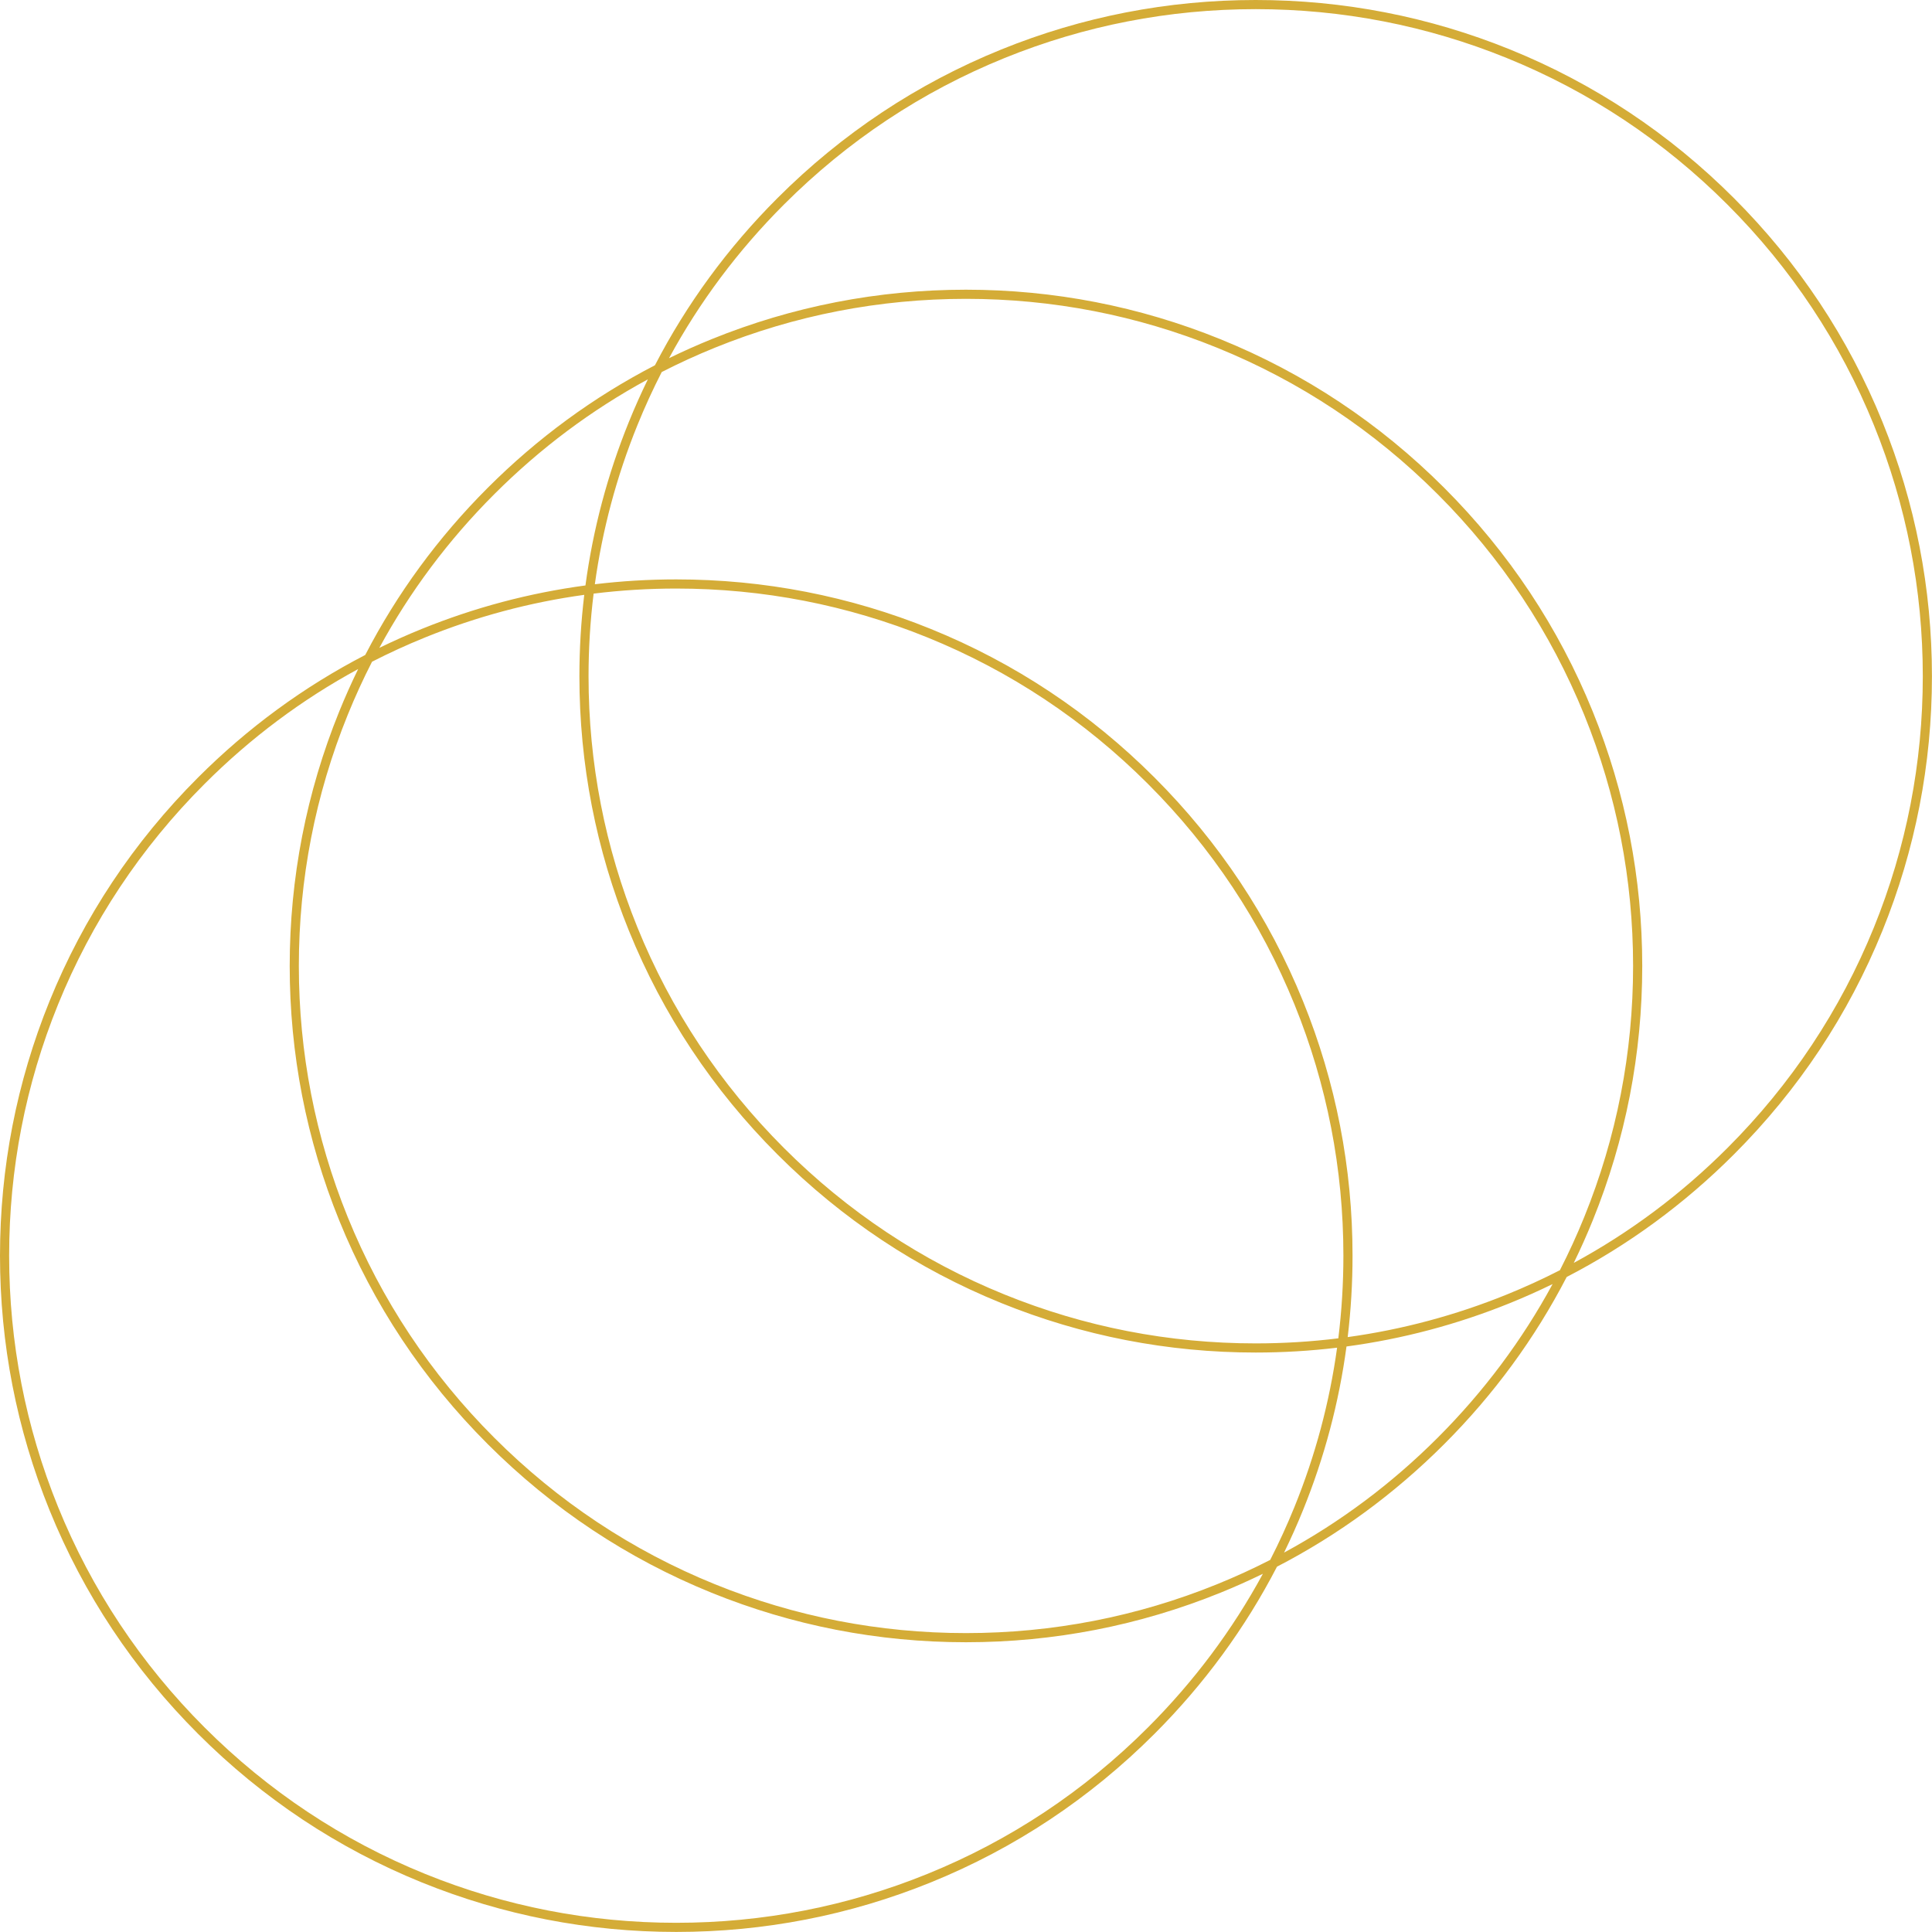
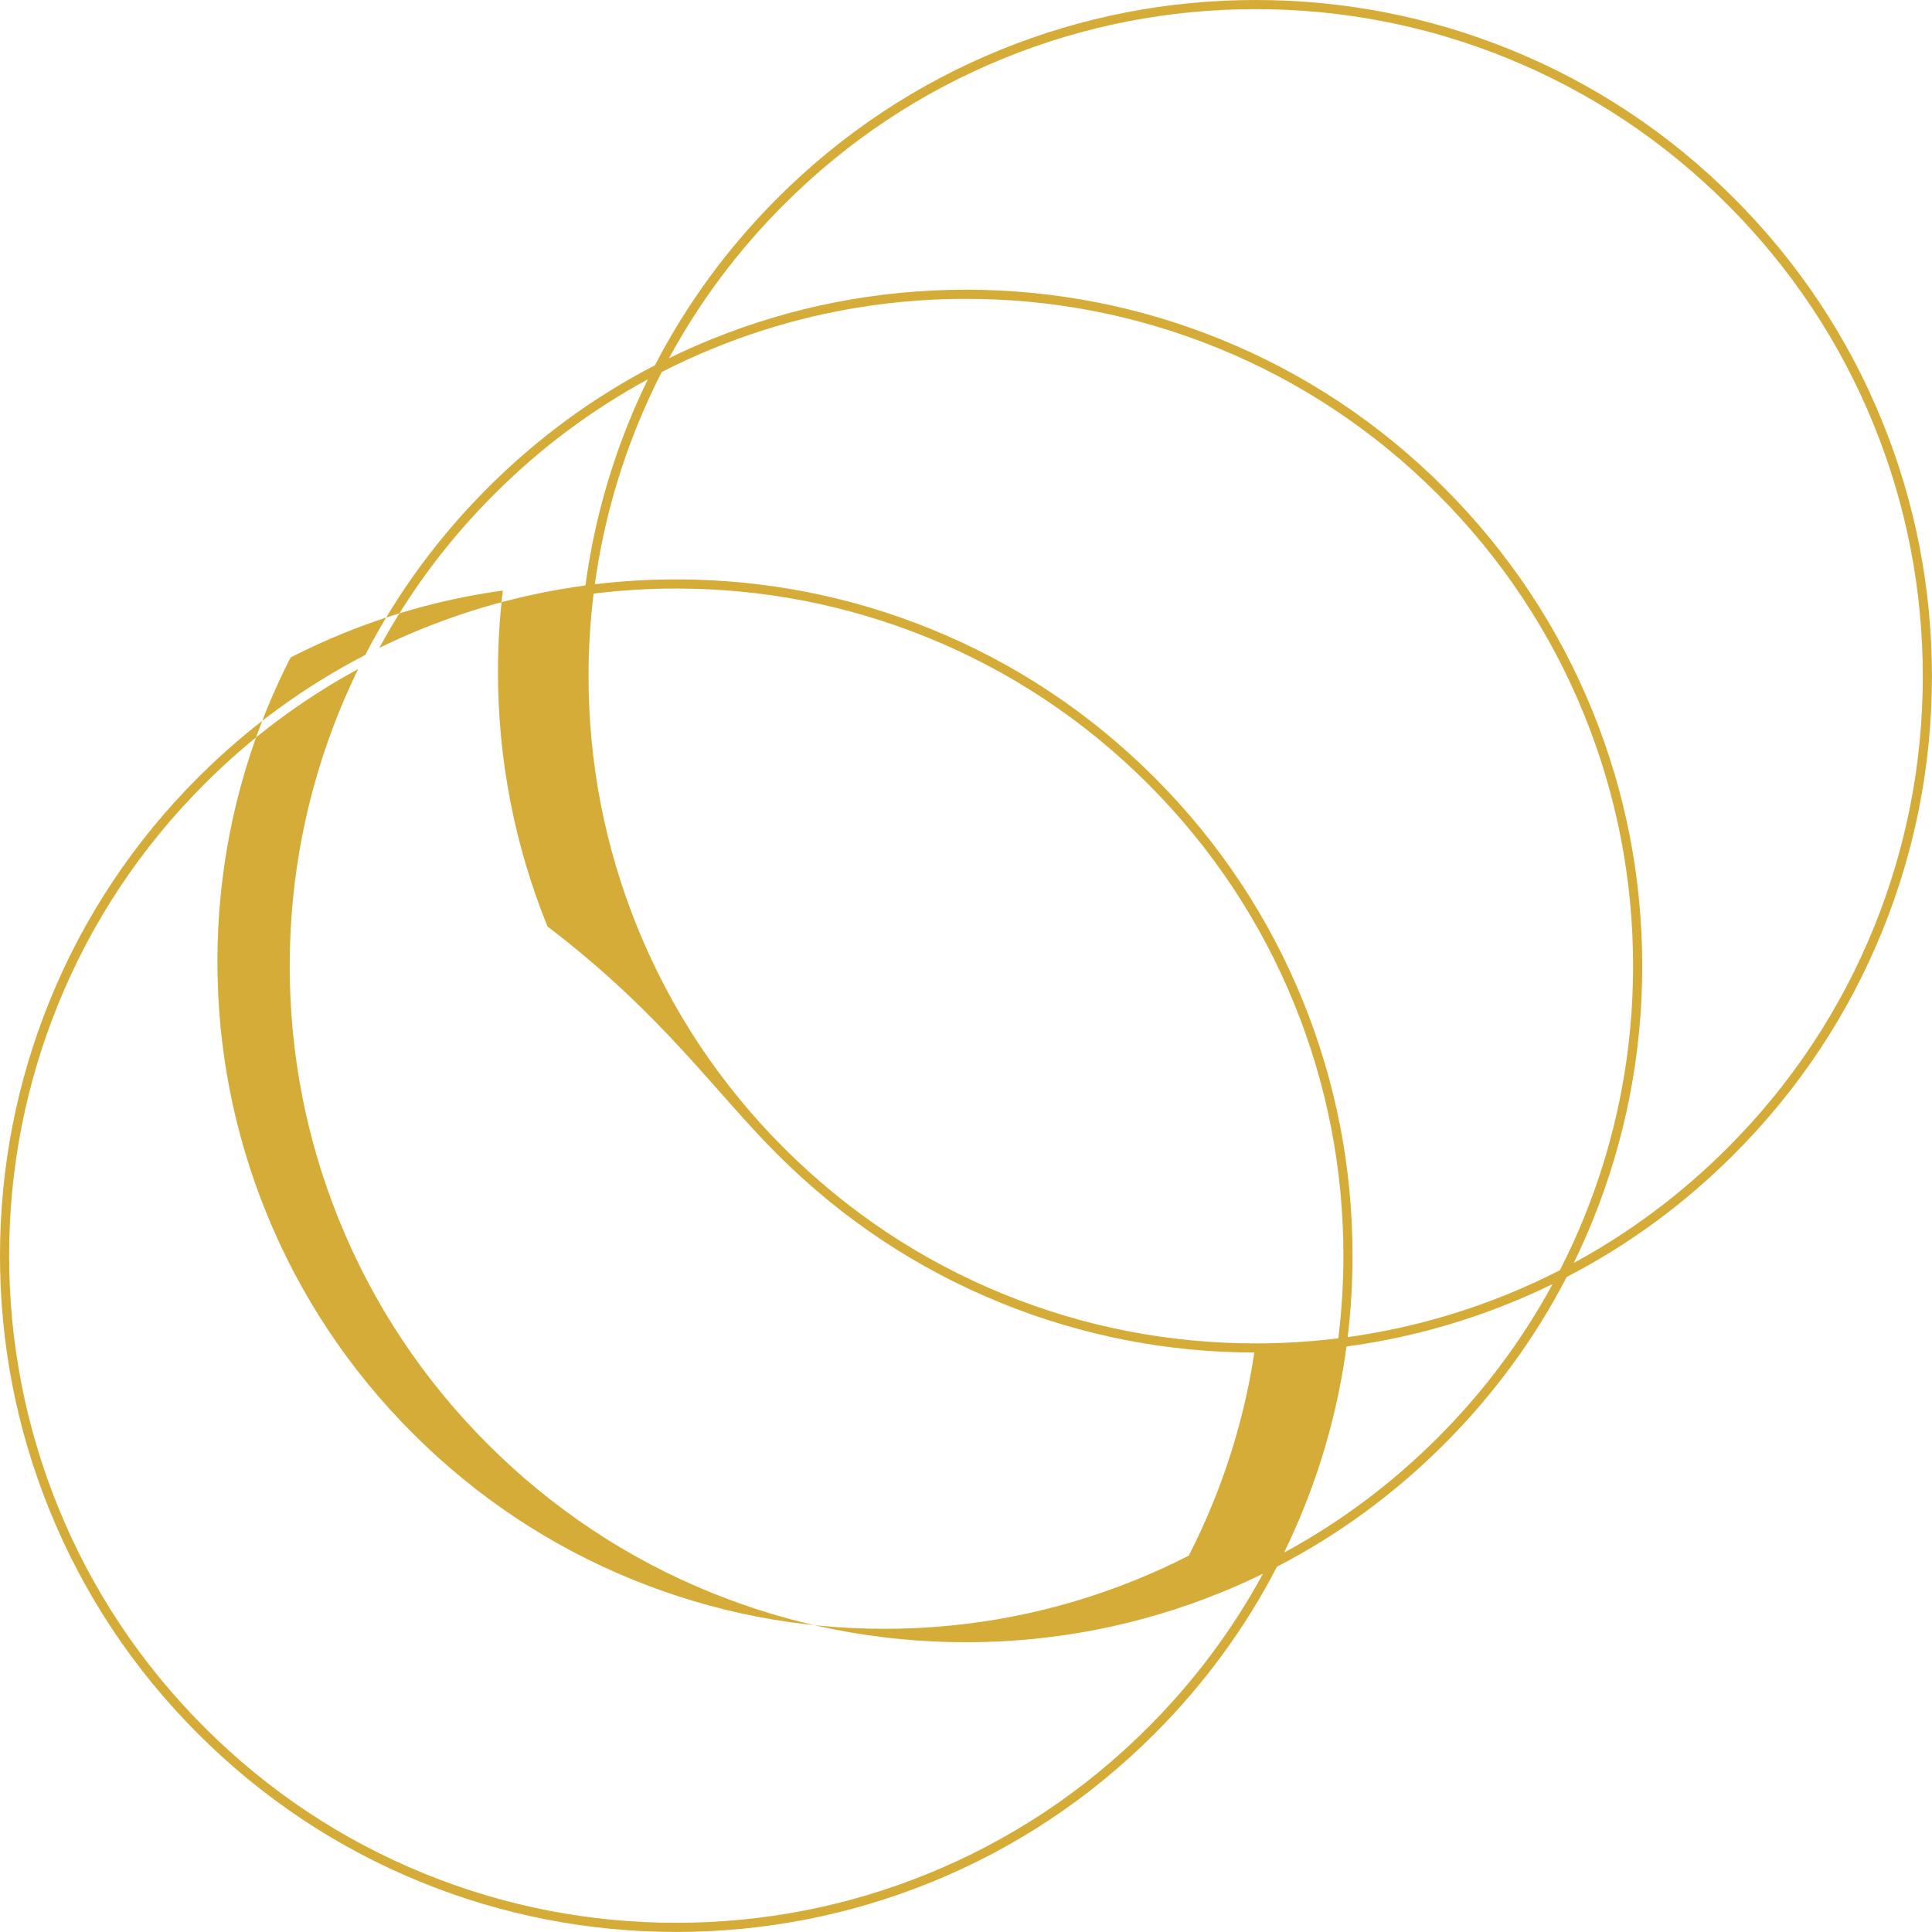
<svg xmlns="http://www.w3.org/2000/svg" fill="#d4ac37" height="1479.7" preserveAspectRatio="xMidYMid meet" version="1" viewBox="0.0 0.0 1479.7 1479.7" width="1479.7" zoomAndPan="magnify">
  <g id="change1_1">
-     <path d="M1441.728,323.045c-26.056-64.252-64.335-121.9-113.777-171.341 c-49.441-49.442-107.089-87.722-171.341-113.777C1094.55,12.76,1028.976,0,961.707,0 s-132.844,12.76-194.902,37.926c-64.253,26.055-121.9,64.335-171.342,113.777 c-38.059,38.059-69.495,80.984-93.842,128.038 c-47.053,24.346-89.979,55.783-128.037,93.842 c-38.059,38.058-69.496,80.984-93.842,128.037 c-47.053,24.346-89.979,55.783-128.038,93.842 c-49.442,49.442-87.722,107.089-113.777,171.342C12.76,828.863,0,894.438,0,961.707 s12.76,132.843,37.926,194.902c26.055,64.252,64.335,121.899,113.777,171.341 c49.441,49.442,107.089,87.722,171.341,113.777 c62.059,25.166,127.634,37.926,194.903,37.926c67.269,0,132.843-12.76,194.902-37.926 c64.252-26.056,121.9-64.335,171.341-113.777 c38.058-38.058,69.495-80.984,93.842-128.037 c47.054-24.347,89.98-55.784,128.038-93.842s69.496-80.985,93.842-128.038 c47.053-24.346,89.978-55.783,128.037-93.842 c49.442-49.441,87.722-107.089,113.777-171.341 c25.166-62.059,37.926-127.634,37.926-194.902 C1479.653,450.679,1466.894,385.104,1441.728,323.045z M378.533,378.533 c35.204-35.205,74.626-64.669,117.667-88.005 c-5.192,10.64-10.038,21.479-14.515,32.517 C465.281,363.5,454.152,405.45,448.388,448.388 C405.45,454.152,363.5,465.281,323.045,481.686 c-11.038,4.476-21.877,9.322-32.517,14.515 C313.864,453.159,343.329,413.737,378.533,378.533z M961.707,1028.895 c-66.363,0-131.053-12.587-192.272-37.412 c-63.379-25.702-120.247-63.465-169.022-112.24 c-48.776-48.775-86.539-105.644-112.24-169.023 C463.347,649,450.76,584.311,450.76,517.948c0-21.294,1.303-42.414,3.884-63.304 c20.89-2.58,42.01-3.884,63.304-3.884c66.363,0,131.052,12.587,192.271,37.413 c63.379,25.702,120.248,63.464,169.023,112.24 c48.775,48.775,86.538,105.643,112.24,169.022 c24.825,61.22,37.412,125.909,37.412,192.272c0,21.294-1.303,42.414-3.883,63.304 C1004.121,1027.591,983.001,1028.895,961.707,1028.895z M1024.072,1032.184 c-5.755,41.712-16.643,82.47-32.589,121.794 c-5.637,13.9-11.854,27.487-18.641,40.744 c-13.257,6.786-26.843,13.003-40.742,18.64 c-61.22,24.825-125.909,37.412-192.272,37.412 c-66.363,0-131.052-12.587-192.271-37.412 c-63.38-25.702-120.247-63.465-169.022-112.24 c-48.776-48.775-86.539-105.644-112.24-169.022 c-24.826-61.22-37.413-125.909-37.413-192.272c0-66.363,12.587-131.052,37.413-192.271 c5.637-13.9,11.854-27.487,18.64-40.744 c13.257-6.786,26.843-13.003,40.743-18.64 c39.324-15.947,80.082-26.835,121.795-32.589 c-2.47,20.587-3.711,41.393-3.711,62.365c0,67.269,12.76,132.843,37.926,194.902 C507.741,777.103,546.021,834.75,595.462,884.191 c49.442,49.441,107.089,87.722,171.342,113.777 c62.059,25.166,127.634,37.926,194.902,37.926 C982.678,1035.895,1003.485,1034.654,1024.072,1032.184z M997.969,766.805 c-26.056-64.253-64.336-121.9-113.777-171.342 C834.75,546.021,777.103,507.741,712.85,481.686 c-62.059-25.166-127.634-37.926-194.902-37.926c-20.971,0-41.778,1.241-62.365,3.711 c5.755-41.712,16.643-82.47,32.589-121.795 c5.637-13.9,11.854-27.486,18.64-40.743 c13.257-6.786,26.843-13.003,40.744-18.64 c61.219-24.826,125.909-37.413,192.271-37.413c66.363,0,131.053,12.587,192.272,37.413 c63.379,25.701,120.247,63.464,169.022,112.24 c48.775,48.775,86.538,105.643,112.24,169.022 c24.825,61.219,37.412,125.909,37.412,192.271c0,66.363-12.587,131.053-37.412,192.272 c-5.637,13.9-11.854,27.486-18.64,40.742 c-13.257,6.786-26.844,13.004-40.744,18.641 c-39.324,15.947-80.082,26.834-121.794,32.589 c2.469-20.587,3.71-41.393,3.71-62.365 C1035.895,894.438,1023.135,828.863,997.969,766.805z M879.242,1323.001 c-48.775,48.775-105.644,86.538-169.023,112.24 C649,1460.066,584.311,1472.653,517.948,1472.653c-66.363,0-131.053-12.587-192.272-37.412 c-63.38-25.702-120.247-63.465-169.022-112.24 c-48.776-48.775-86.539-105.643-112.24-169.022C19.587,1092.76,7,1028.069,7,961.707 C7,895.344,19.587,830.654,44.413,769.435c25.701-63.379,63.464-120.247,112.24-169.022 c35.204-35.205,74.626-64.669,117.668-88.006 c-5.193,10.641-10.038,21.479-14.515,32.518 c-25.166,62.059-37.926,127.634-37.926,194.902s12.76,132.844,37.926,194.902 c26.055,64.253,64.335,121.9,113.777,171.342 c49.441,49.441,107.089,87.722,171.341,113.777 c62.059,25.166,127.634,37.926,194.902,37.926s132.844-12.76,194.902-37.926 c11.039-4.476,21.877-9.322,32.518-14.515 C943.911,1248.375,914.447,1287.797,879.242,1323.001z M1101.122,1101.122 c-35.205,35.205-74.627,64.669-117.669,88.006 c5.193-10.641,10.039-21.479,14.515-32.518 c16.405-40.455,27.534-82.405,33.297-125.343 c42.938-5.763,84.888-16.892,125.343-33.297 c11.039-4.477,21.878-9.323,32.518-14.515 C1165.791,1026.495,1136.327,1065.917,1101.122,1101.122z M1435.241,710.219 c-25.702,63.379-63.465,120.248-112.24,169.023 c-35.204,35.204-74.626,64.669-117.667,88.005 c5.193-10.641,10.039-21.479,14.515-32.518 c25.166-62.059,37.926-127.634,37.926-194.902s-12.76-132.843-37.926-194.902 c-26.056-64.252-64.336-121.9-113.777-171.341 c-49.441-49.442-107.089-87.722-171.342-113.777 c-62.059-25.166-127.634-37.926-194.902-37.926s-132.843,12.76-194.902,37.926 c-11.039,4.476-21.877,9.322-32.518,14.515 c23.336-43.042,52.801-82.463,88.006-117.668 c48.775-48.776,105.643-86.539,169.022-112.24C830.654,19.587,895.344,7,961.707,7 c66.362,0,131.053,12.587,192.271,37.413 c63.38,25.701,120.247,63.464,169.022,112.24 c48.775,48.775,86.538,105.643,112.24,169.022 c24.825,61.219,37.412,125.909,37.412,192.272 C1472.653,584.311,1460.066,649,1435.241,710.219z" />
+     <path d="M1441.728,323.045c-26.056-64.252-64.335-121.9-113.777-171.341 c-49.441-49.442-107.089-87.722-171.341-113.777C1094.55,12.76,1028.976,0,961.707,0 s-132.844,12.76-194.902,37.926c-64.253,26.055-121.9,64.335-171.342,113.777 c-38.059,38.059-69.495,80.984-93.842,128.038 c-47.053,24.346-89.979,55.783-128.037,93.842 c-38.059,38.058-69.496,80.984-93.842,128.037 c-47.053,24.346-89.979,55.783-128.038,93.842 c-49.442,49.442-87.722,107.089-113.777,171.342C12.76,828.863,0,894.438,0,961.707 s12.76,132.843,37.926,194.902c26.055,64.252,64.335,121.899,113.777,171.341 c49.441,49.442,107.089,87.722,171.341,113.777 c62.059,25.166,127.634,37.926,194.903,37.926c67.269,0,132.843-12.76,194.902-37.926 c64.252-26.056,121.9-64.335,171.341-113.777 c38.058-38.058,69.495-80.984,93.842-128.037 c47.054-24.347,89.98-55.784,128.038-93.842s69.496-80.985,93.842-128.038 c47.053-24.346,89.978-55.783,128.037-93.842 c49.442-49.441,87.722-107.089,113.777-171.341 c25.166-62.059,37.926-127.634,37.926-194.902 C1479.653,450.679,1466.894,385.104,1441.728,323.045z M378.533,378.533 c35.204-35.205,74.626-64.669,117.667-88.005 c-5.192,10.64-10.038,21.479-14.515,32.517 C465.281,363.5,454.152,405.45,448.388,448.388 C405.45,454.152,363.5,465.281,323.045,481.686 c-11.038,4.476-21.877,9.322-32.517,14.515 C313.864,453.159,343.329,413.737,378.533,378.533z M961.707,1028.895 c-66.363,0-131.053-12.587-192.272-37.412 c-63.379-25.702-120.247-63.465-169.022-112.24 c-48.776-48.775-86.539-105.644-112.24-169.023 C463.347,649,450.76,584.311,450.76,517.948c0-21.294,1.303-42.414,3.884-63.304 c20.89-2.58,42.01-3.884,63.304-3.884c66.363,0,131.052,12.587,192.271,37.413 c63.379,25.702,120.248,63.464,169.023,112.24 c48.775,48.775,86.538,105.643,112.24,169.022 c24.825,61.22,37.412,125.909,37.412,192.272c0,21.294-1.303,42.414-3.883,63.304 C1004.121,1027.591,983.001,1028.895,961.707,1028.895z c-5.755,41.712-16.643,82.47-32.589,121.794 c-5.637,13.9-11.854,27.487-18.641,40.744 c-13.257,6.786-26.843,13.003-40.742,18.64 c-61.22,24.825-125.909,37.412-192.272,37.412 c-66.363,0-131.052-12.587-192.271-37.412 c-63.38-25.702-120.247-63.465-169.022-112.24 c-48.776-48.775-86.539-105.644-112.24-169.022 c-24.826-61.22-37.413-125.909-37.413-192.272c0-66.363,12.587-131.052,37.413-192.271 c5.637-13.9,11.854-27.487,18.64-40.744 c13.257-6.786,26.843-13.003,40.743-18.64 c39.324-15.947,80.082-26.835,121.795-32.589 c-2.47,20.587-3.711,41.393-3.711,62.365c0,67.269,12.76,132.843,37.926,194.902 C507.741,777.103,546.021,834.75,595.462,884.191 c49.442,49.441,107.089,87.722,171.342,113.777 c62.059,25.166,127.634,37.926,194.902,37.926 C982.678,1035.895,1003.485,1034.654,1024.072,1032.184z M997.969,766.805 c-26.056-64.253-64.336-121.9-113.777-171.342 C834.75,546.021,777.103,507.741,712.85,481.686 c-62.059-25.166-127.634-37.926-194.902-37.926c-20.971,0-41.778,1.241-62.365,3.711 c5.755-41.712,16.643-82.47,32.589-121.795 c5.637-13.9,11.854-27.486,18.64-40.743 c13.257-6.786,26.843-13.003,40.744-18.64 c61.219-24.826,125.909-37.413,192.271-37.413c66.363,0,131.053,12.587,192.272,37.413 c63.379,25.701,120.247,63.464,169.022,112.24 c48.775,48.775,86.538,105.643,112.24,169.022 c24.825,61.219,37.412,125.909,37.412,192.271c0,66.363-12.587,131.053-37.412,192.272 c-5.637,13.9-11.854,27.486-18.64,40.742 c-13.257,6.786-26.844,13.004-40.744,18.641 c-39.324,15.947-80.082,26.834-121.794,32.589 c2.469-20.587,3.71-41.393,3.71-62.365 C1035.895,894.438,1023.135,828.863,997.969,766.805z M879.242,1323.001 c-48.775,48.775-105.644,86.538-169.023,112.24 C649,1460.066,584.311,1472.653,517.948,1472.653c-66.363,0-131.053-12.587-192.272-37.412 c-63.38-25.702-120.247-63.465-169.022-112.24 c-48.776-48.775-86.539-105.643-112.24-169.022C19.587,1092.76,7,1028.069,7,961.707 C7,895.344,19.587,830.654,44.413,769.435c25.701-63.379,63.464-120.247,112.24-169.022 c35.204-35.205,74.626-64.669,117.668-88.006 c-5.193,10.641-10.038,21.479-14.515,32.518 c-25.166,62.059-37.926,127.634-37.926,194.902s12.76,132.844,37.926,194.902 c26.055,64.253,64.335,121.9,113.777,171.342 c49.441,49.441,107.089,87.722,171.341,113.777 c62.059,25.166,127.634,37.926,194.902,37.926s132.844-12.76,194.902-37.926 c11.039-4.476,21.877-9.322,32.518-14.515 C943.911,1248.375,914.447,1287.797,879.242,1323.001z M1101.122,1101.122 c-35.205,35.205-74.627,64.669-117.669,88.006 c5.193-10.641,10.039-21.479,14.515-32.518 c16.405-40.455,27.534-82.405,33.297-125.343 c42.938-5.763,84.888-16.892,125.343-33.297 c11.039-4.477,21.878-9.323,32.518-14.515 C1165.791,1026.495,1136.327,1065.917,1101.122,1101.122z M1435.241,710.219 c-25.702,63.379-63.465,120.248-112.24,169.023 c-35.204,35.204-74.626,64.669-117.667,88.005 c5.193-10.641,10.039-21.479,14.515-32.518 c25.166-62.059,37.926-127.634,37.926-194.902s-12.76-132.843-37.926-194.902 c-26.056-64.252-64.336-121.9-113.777-171.341 c-49.441-49.442-107.089-87.722-171.342-113.777 c-62.059-25.166-127.634-37.926-194.902-37.926s-132.843,12.76-194.902,37.926 c-11.039,4.476-21.877,9.322-32.518,14.515 c23.336-43.042,52.801-82.463,88.006-117.668 c48.775-48.776,105.643-86.539,169.022-112.24C830.654,19.587,895.344,7,961.707,7 c66.362,0,131.053,12.587,192.271,37.413 c63.38,25.701,120.247,63.464,169.022,112.24 c48.775,48.775,86.538,105.643,112.24,169.022 c24.825,61.219,37.412,125.909,37.412,192.272 C1472.653,584.311,1460.066,649,1435.241,710.219z" />
  </g>
</svg>